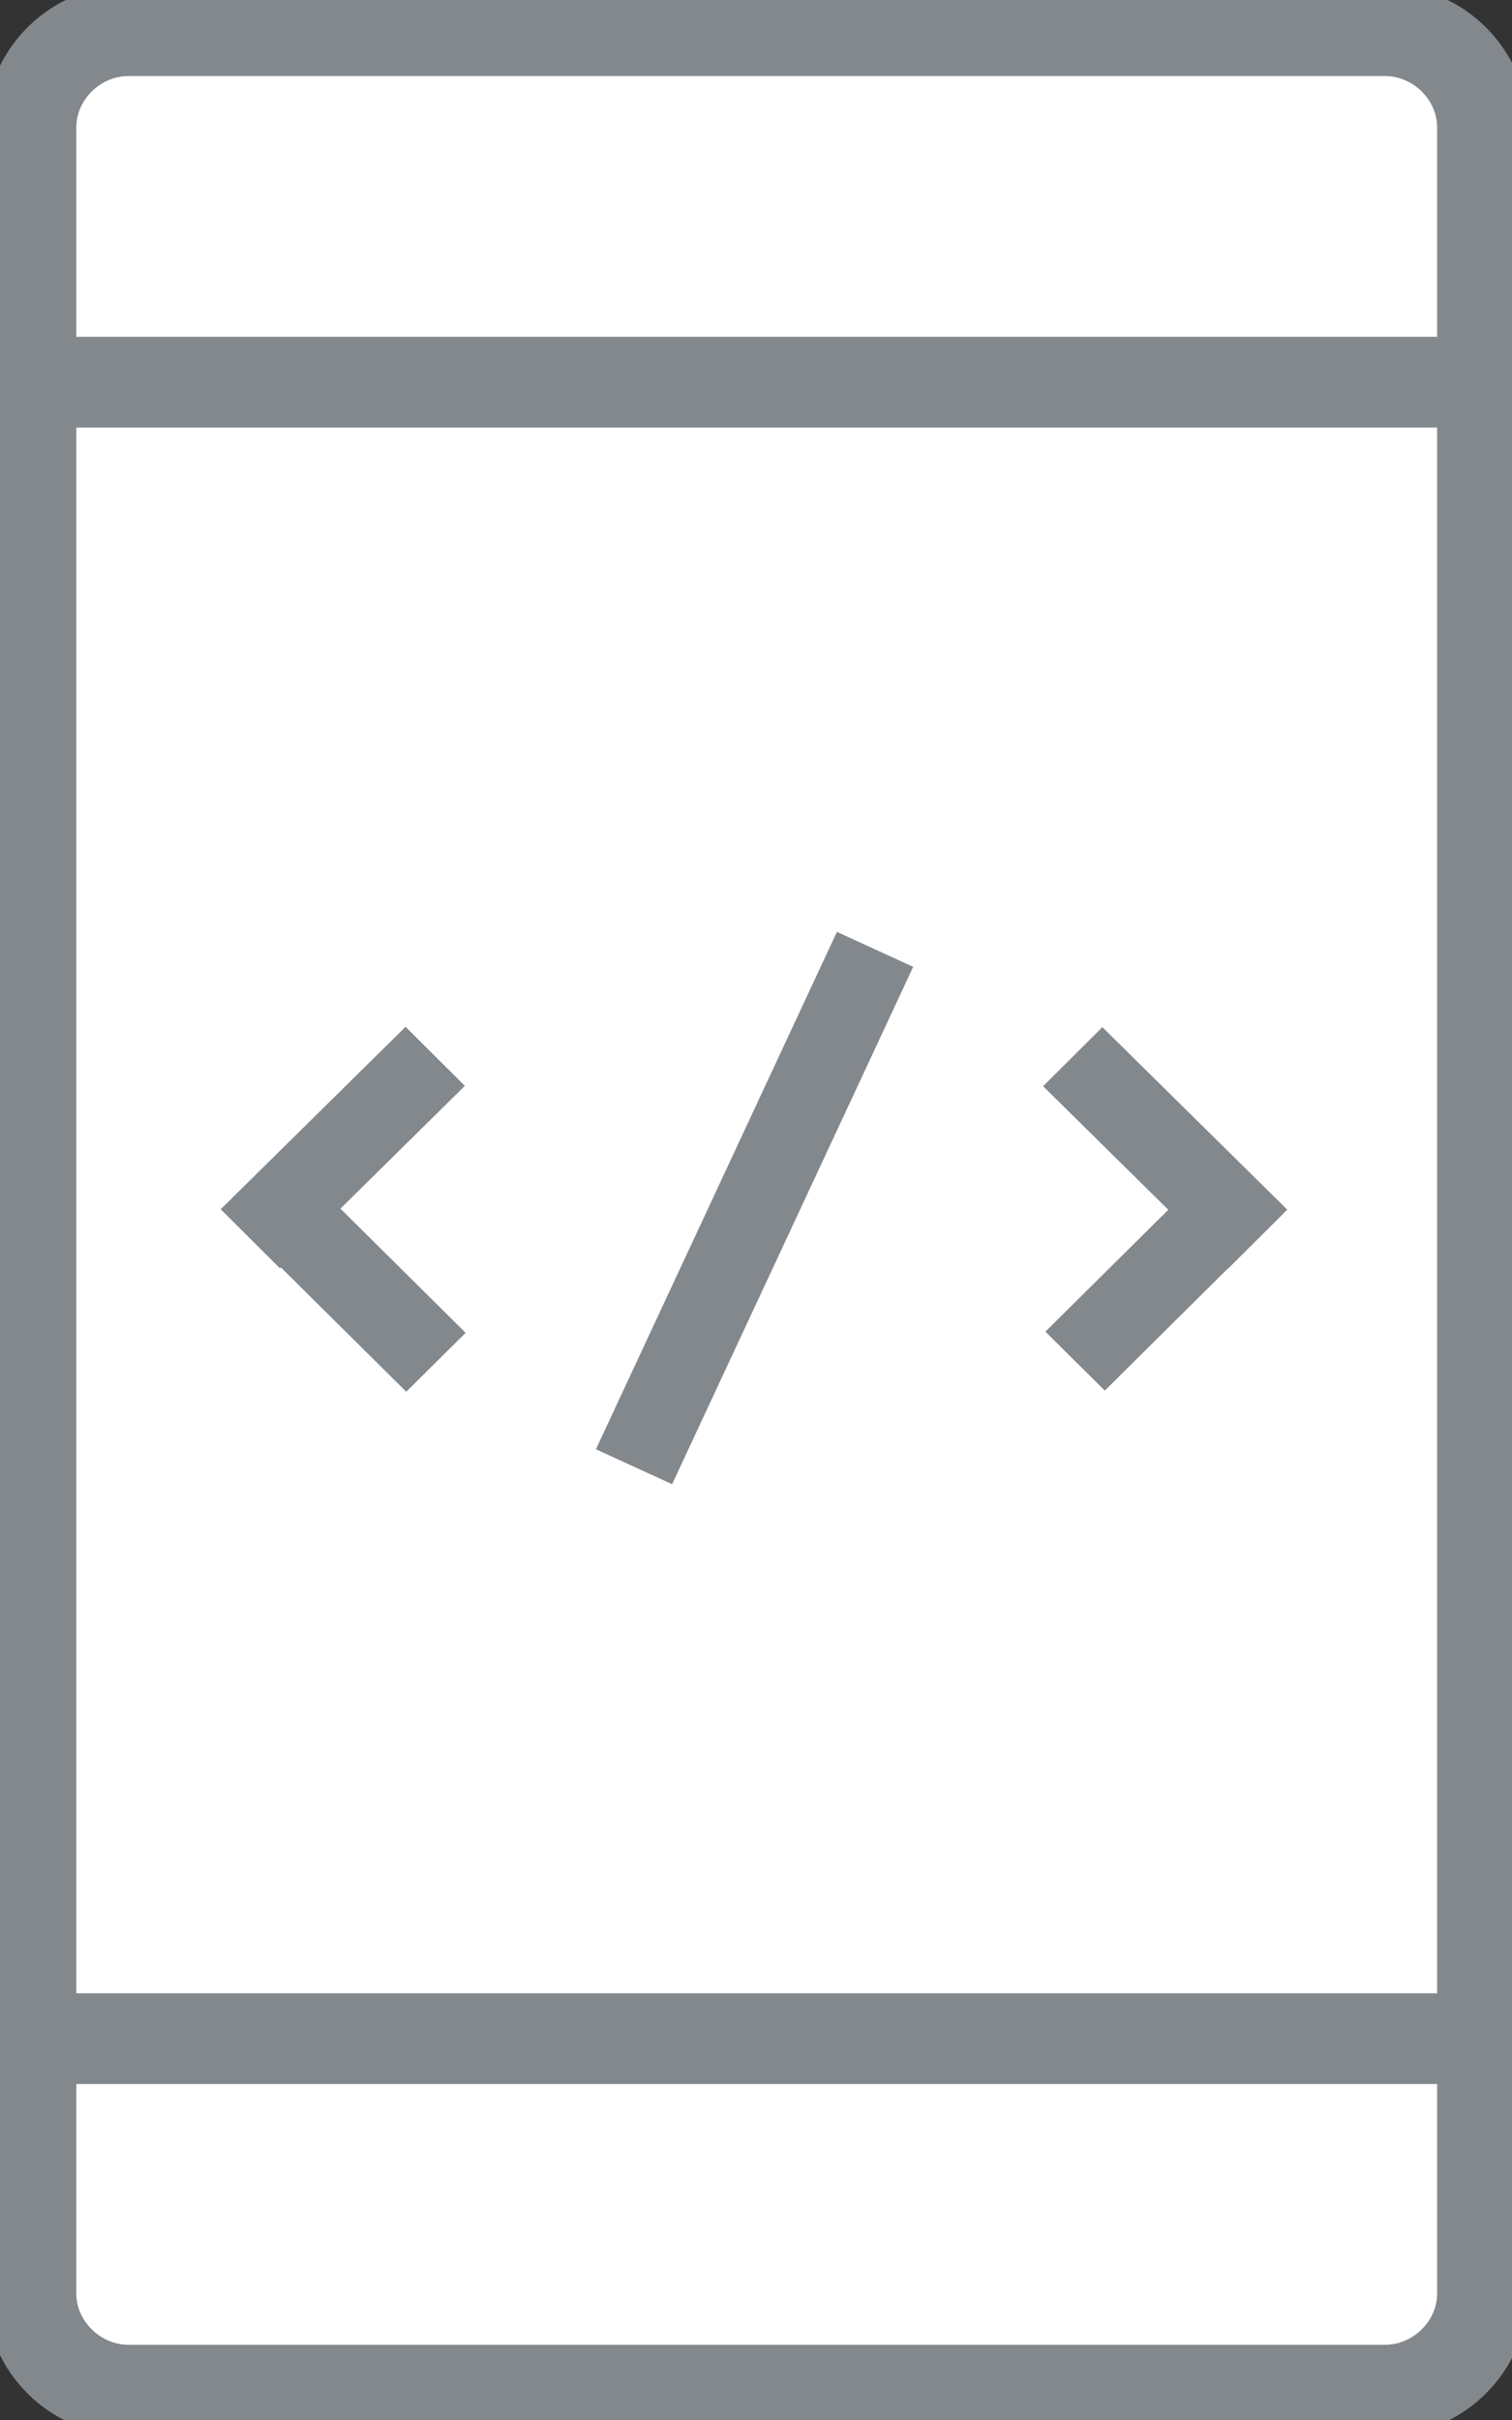
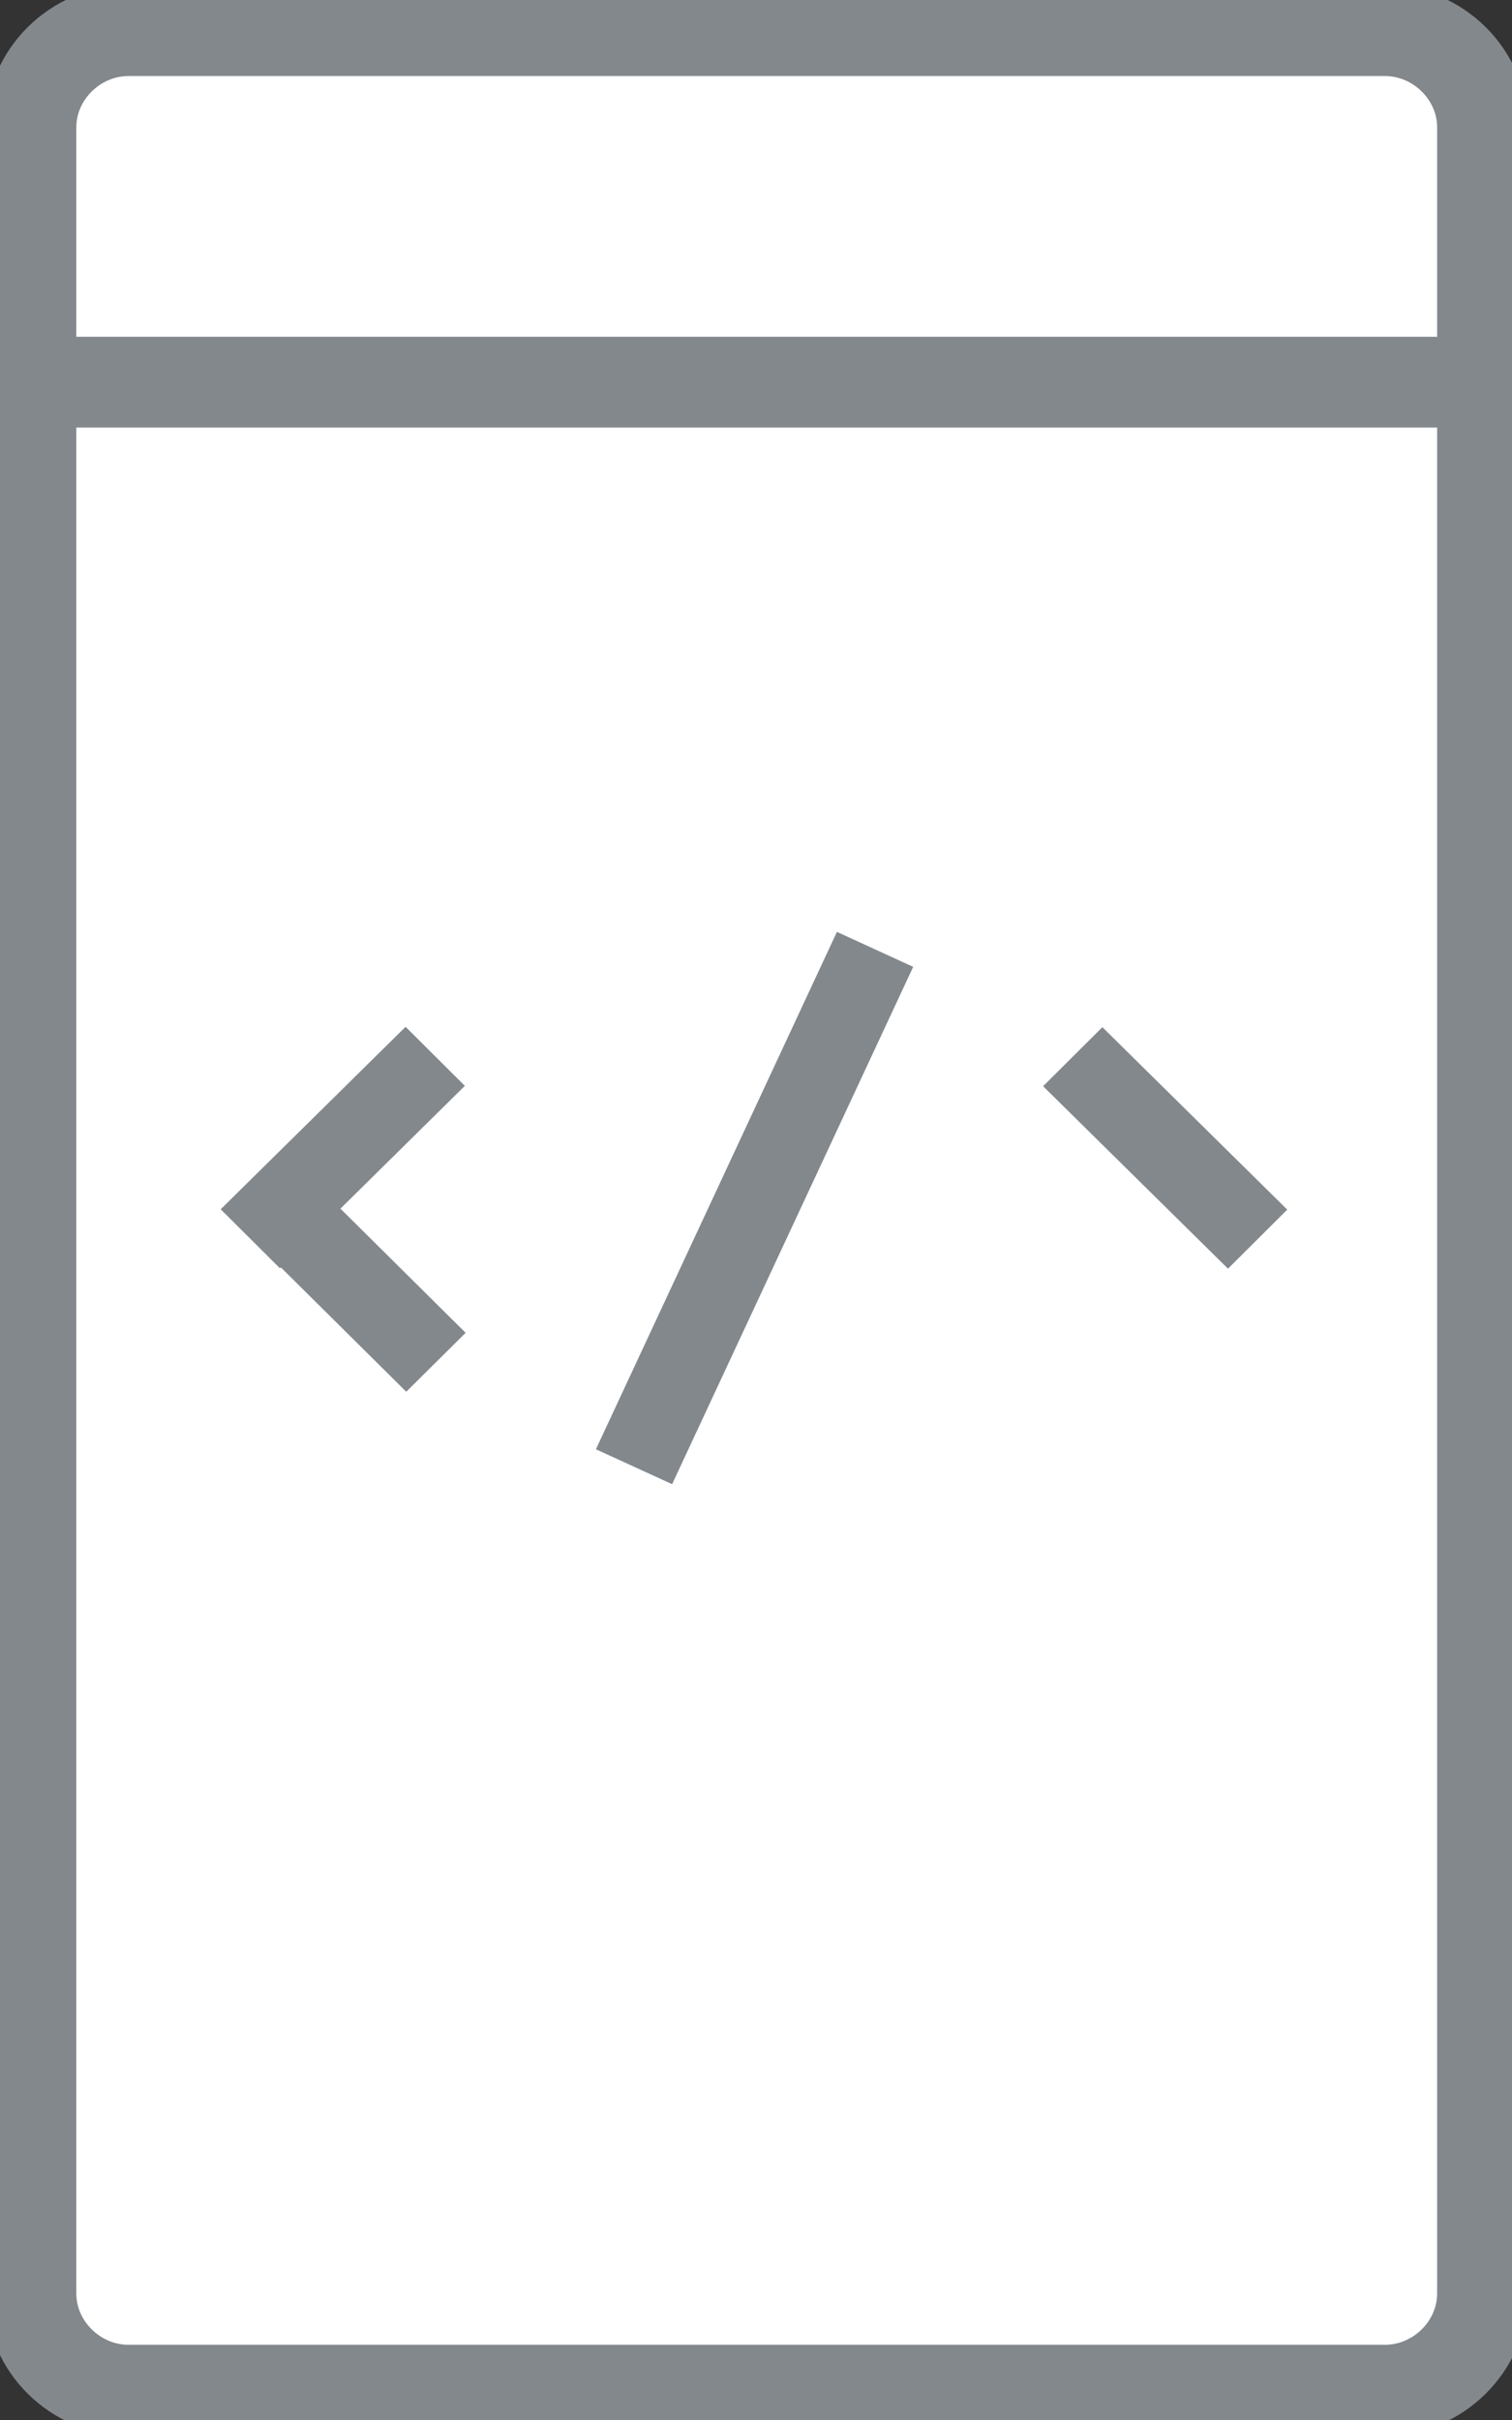
<svg xmlns="http://www.w3.org/2000/svg" width="25" height="40" viewBox="0 0 25 40" fill="none">
  <rect x="0" y="0" width="25" height="40" fill="#333333" stroke="none" />
  <g clip-path="url(#clip0_126_376)">
    <path d="M22.897 39.507H2.126C1.246 39.507 0.512 38.781 0.512 37.909V2.105C0.512 1.233 1.246 0.507 2.126 0.507H22.897C23.778 0.507 24.512 1.233 24.512 2.105V37.909C24.512 38.781 23.778 39.507 22.897 39.507Z" fill="white" stroke="#83888D" stroke-width="1.5" stroke-miterlimit="10" stroke-linejoin="round" />
    <path d="M0.585 6.317H24.512" stroke="#83888D" stroke-width="1.5" stroke-miterlimit="10" stroke-linejoin="round" />
-     <path d="M0.585 33.697H24.512" stroke="#83888D" stroke-width="1.5" stroke-miterlimit="10" stroke-linejoin="round" />
-     <path d="M20.231 19.09L17.285 22.011L18.267 22.985L21.213 20.064L20.231 19.09Z" fill="#83888D" />
-     <path d="M18.227 16.978L17.247 17.954L20.304 20.97L21.284 19.994L18.227 16.978Z" fill="#83888D" />
+     <path d="M18.227 16.978L17.247 17.954L20.304 20.97L21.284 19.994Z" fill="#83888D" />
    <path d="M4.753 19.109L3.771 20.083L6.717 23.004L7.699 22.03L4.753 19.109Z" fill="#83888D" />
    <path d="M6.706 16.972L3.649 19.988L4.629 20.964L7.686 17.948L6.706 16.972Z" fill="#83888D" />
    <path d="M13.838 15.403L9.853 23.955L11.113 24.532L15.099 15.981L13.838 15.403Z" fill="#83888D" />
  </g>
  <defs>
    <clipPath id="clip0_126_376">
      <rect width="25" height="40" fill="white" />
    </clipPath>
  </defs>
</svg>